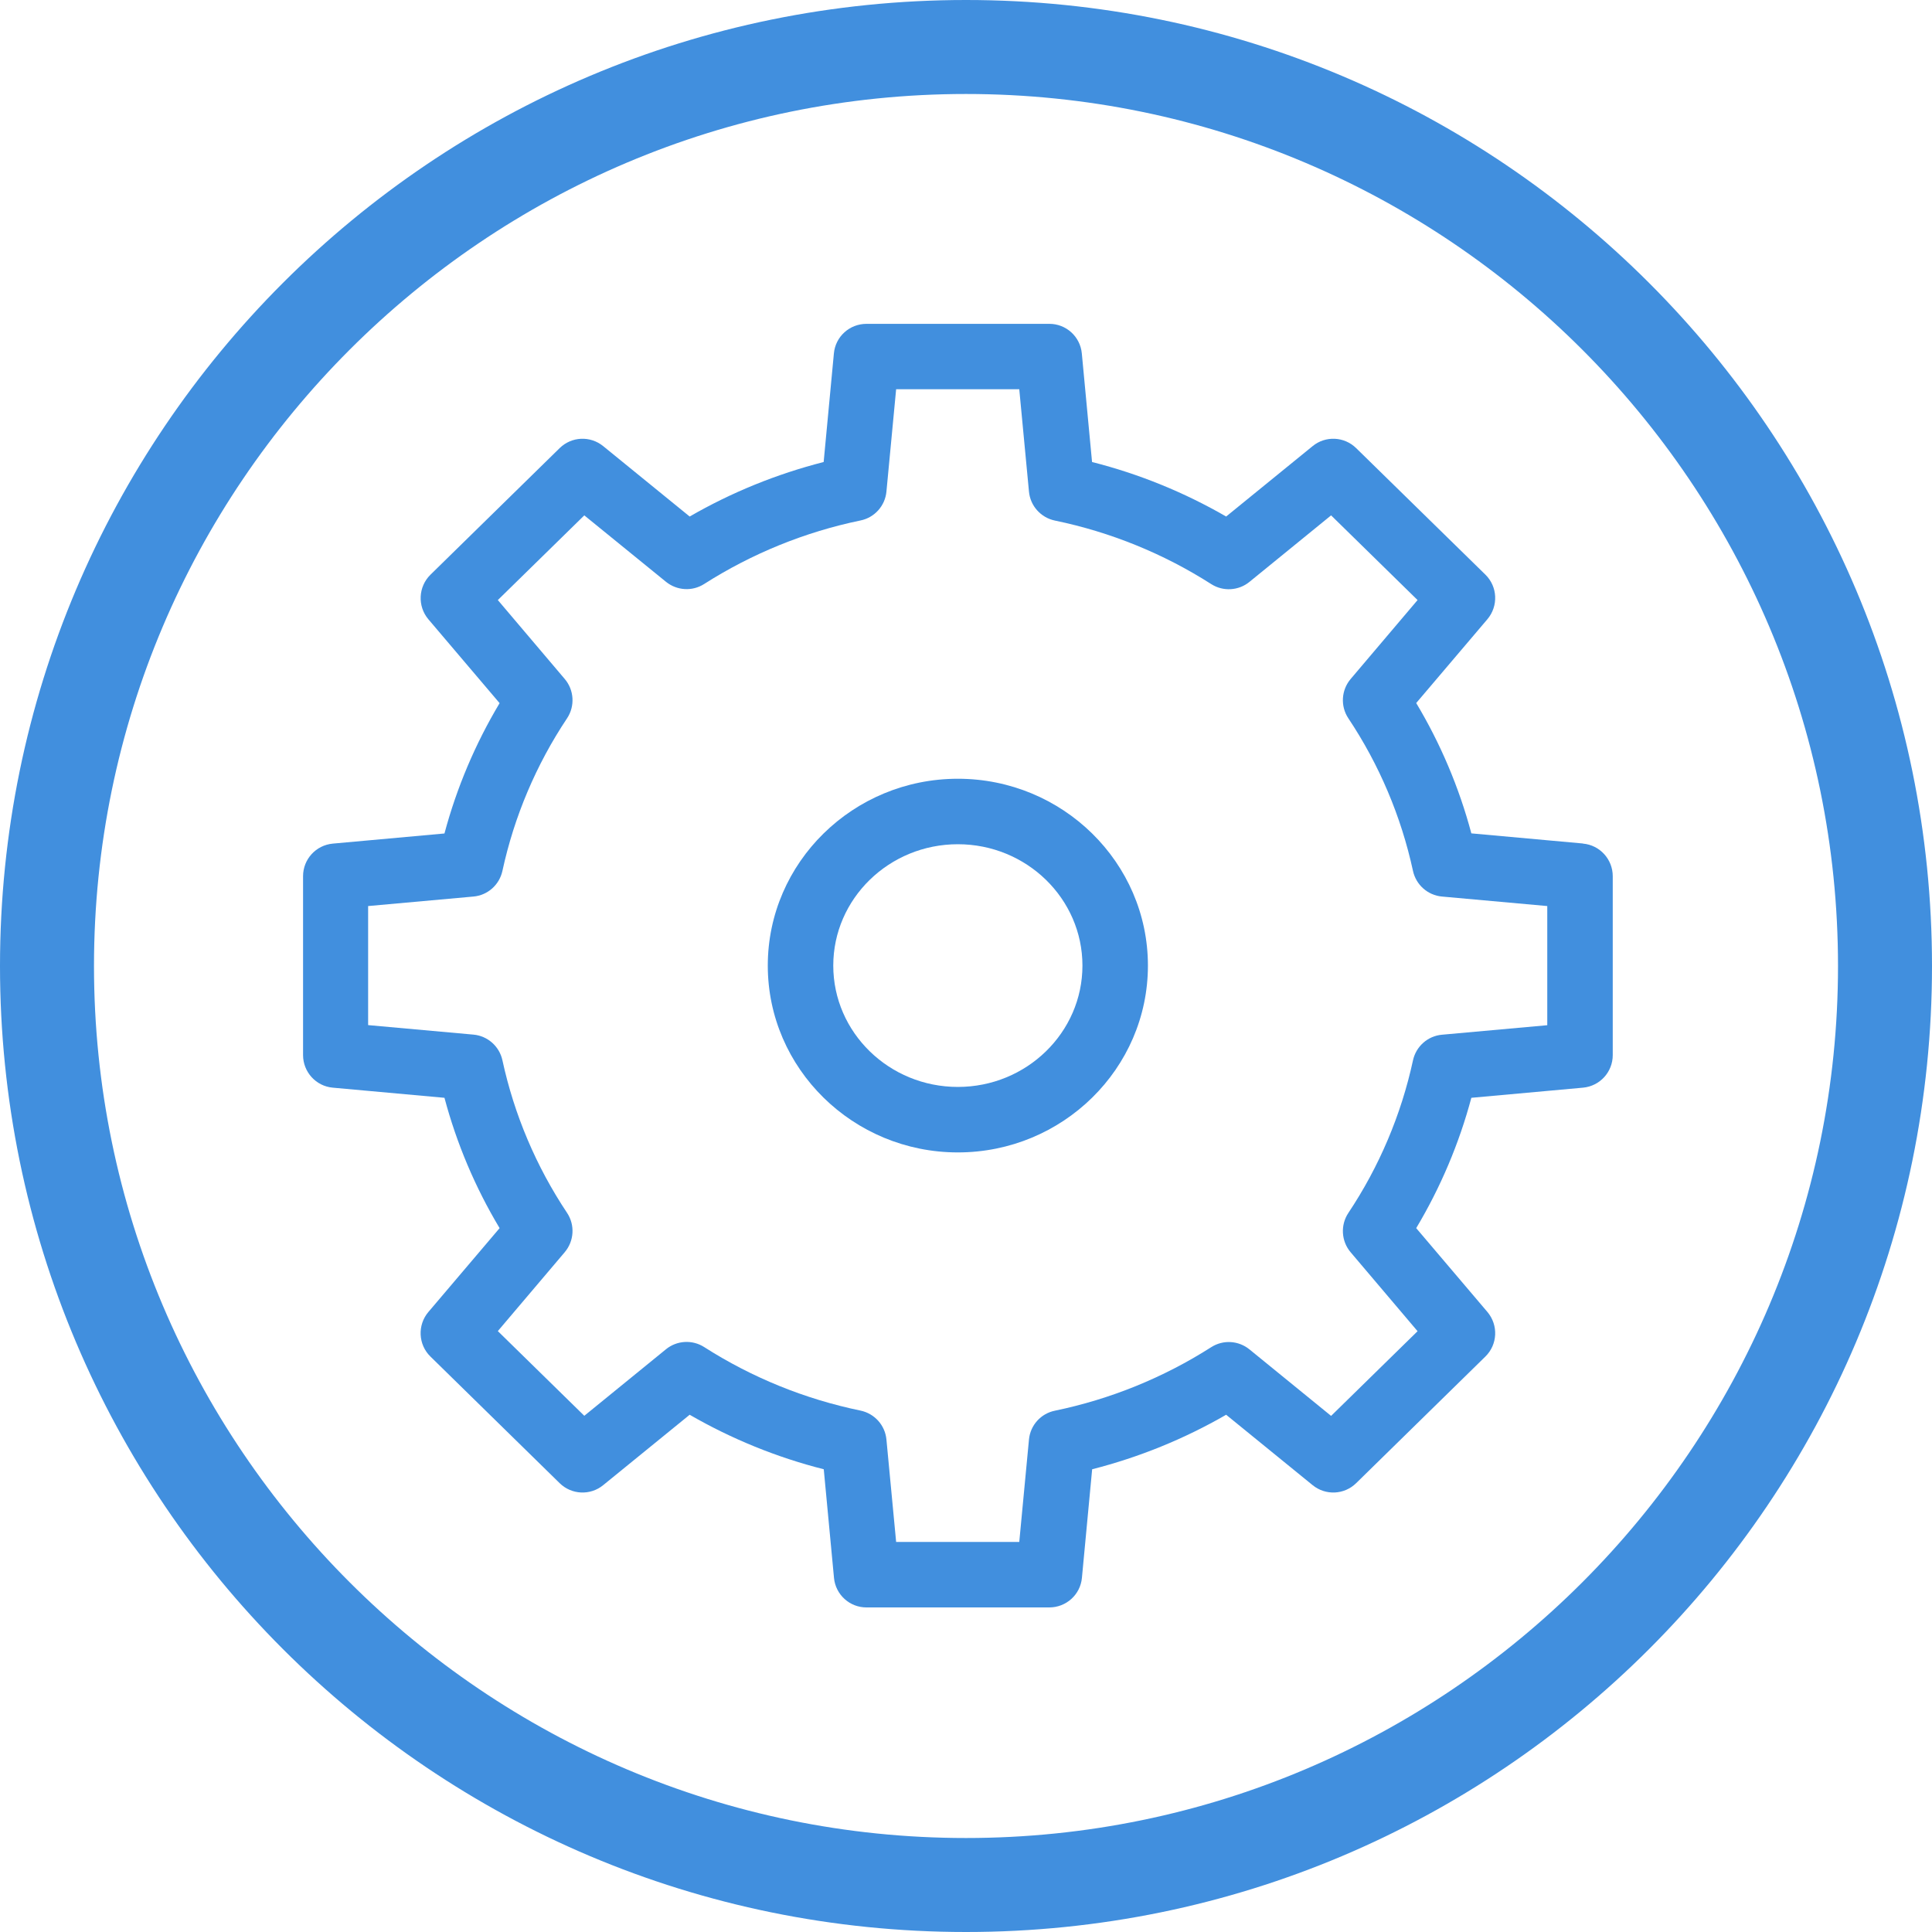
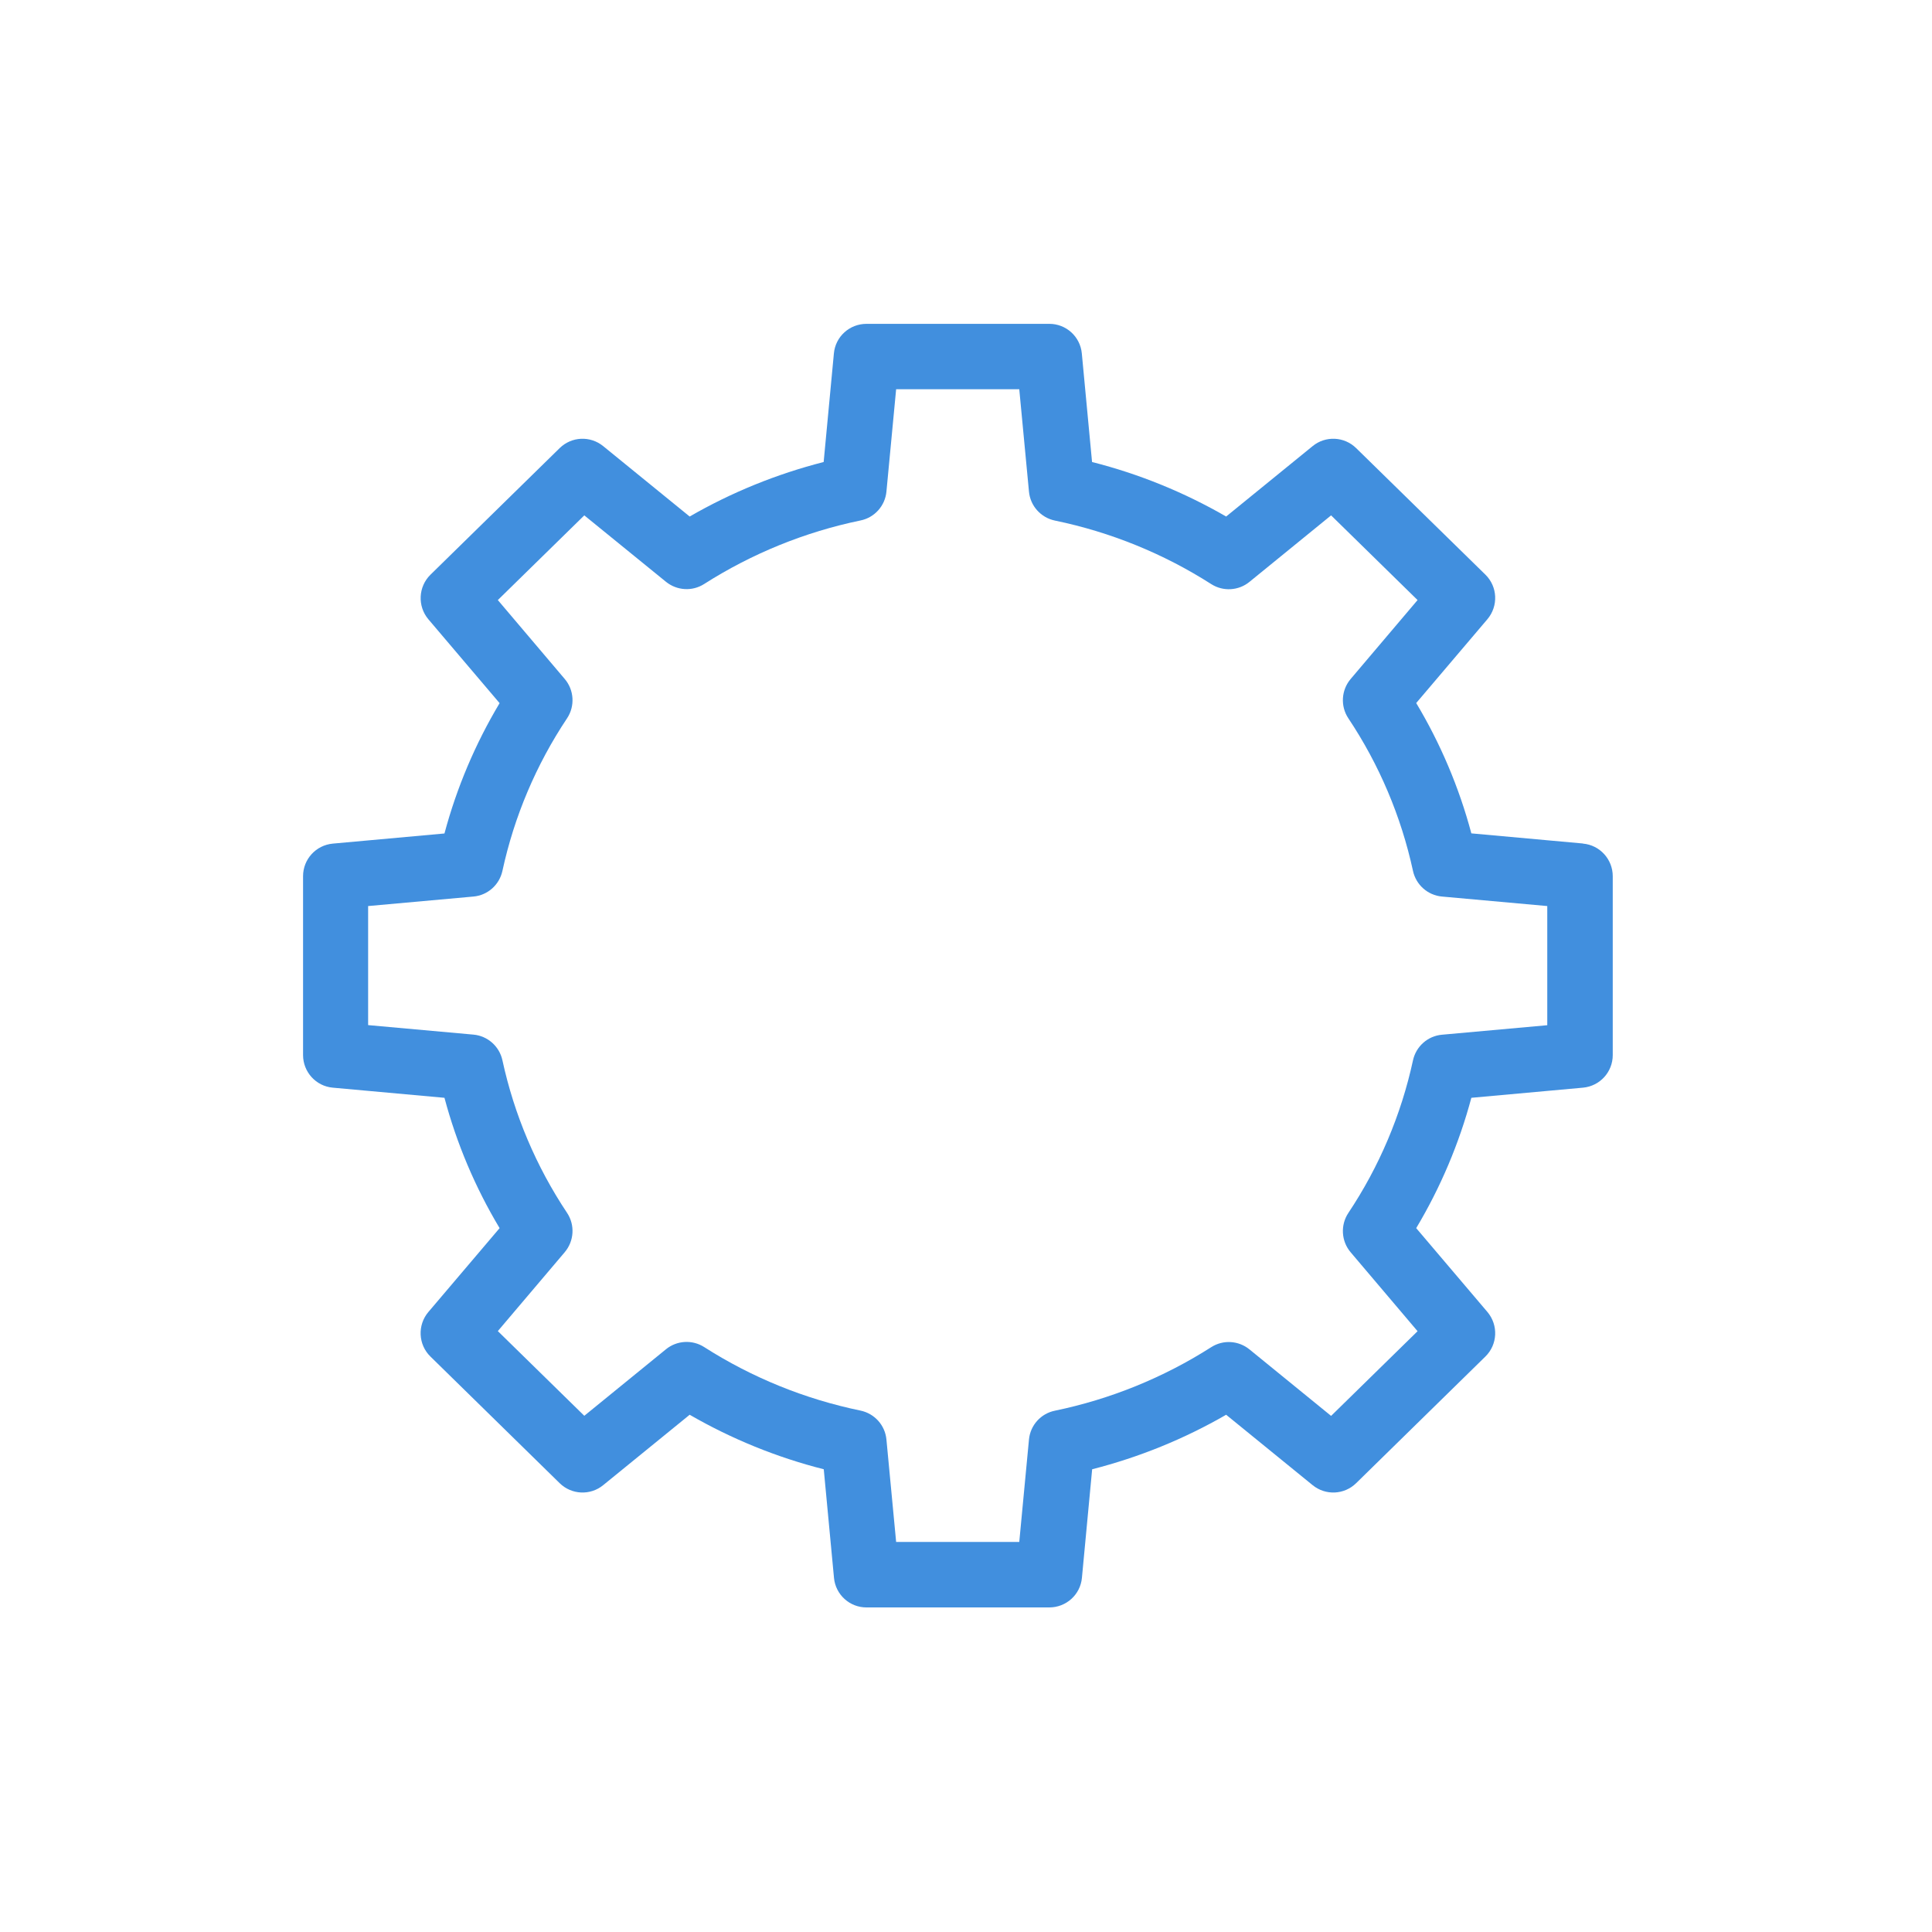
<svg xmlns="http://www.w3.org/2000/svg" id="Ebene_1" viewBox="0 0 185 185">
  <defs>
    <style>.cls-1{fill:#418fde;stroke-width:0px;}</style>
  </defs>
-   <path class="cls-1" d="M92.5,9c46.04,0,83.5,37.46,83.5,83.5s-37.46,83.5-83.5,83.5S9,138.54,9,92.5,46.46,9,92.5,9M92.5,0C41.41,0,0,41.41,0,92.5s41.41,92.5,92.5,92.5,92.5-41.41,92.5-92.5S143.59,0,92.5,0h0Z" />
  <path class="cls-1" d="M151.58,80.77l-10.69-.97c-1.17-4.39-2.95-8.59-5.28-12.48l6.82-8.03c1.06-1.26.98-3.12-.2-4.27l-12.37-12.11c-1.14-1.12-2.94-1.2-4.17-.19l-8.28,6.74c-4.02-2.32-8.34-4.08-12.84-5.22l-.98-10.4c-.15-1.61-1.51-2.84-3.12-2.83h-17.5c-1.62,0-2.97,1.22-3.12,2.83l-.98,10.4c-4.5,1.15-8.81,2.9-12.83,5.22l-8.28-6.74c-1.24-1.01-3.03-.93-4.17.19l-12.37,12.12c-1.17,1.15-1.26,3.01-.2,4.27l6.82,8.03c-2.33,3.9-4.11,8.1-5.28,12.48l-10.69.97c-1.62.15-2.85,1.5-2.85,3.12v17.13c0,1.62,1.24,2.98,2.85,3.12l10.69.97c1.17,4.39,2.95,8.59,5.28,12.48l-6.82,8.03c-1.06,1.25-.98,3.12.2,4.27l12.37,12.12c1.14,1.12,2.94,1.2,4.17.19l8.28-6.74c4.02,2.32,8.34,4.08,12.84,5.22l.98,10.4c.15,1.61,1.51,2.84,3.12,2.83h17.5c1.61,0,2.97-1.22,3.12-2.83l.98-10.4c4.5-1.15,8.81-2.9,12.83-5.22l8.28,6.74c1.24,1.01,3.03.93,4.17-.19l12.37-12.12c1.18-1.15,1.26-3.01.2-4.27l-6.82-8.03c2.33-3.9,4.11-8.1,5.28-12.48l10.69-.97c1.62-.15,2.85-1.5,2.85-3.12v-17.13c0-1.62-1.24-2.98-2.85-3.12ZM148.16,98.17l-10.08.91c-1.37.12-2.49,1.12-2.78,2.46-1.13,5.21-3.23,10.17-6.19,14.61-.77,1.16-.68,2.7.22,3.76l6.41,7.56-8.28,8.11-7.82-6.37c-1.05-.85-2.52-.94-3.66-.21-4.58,2.92-9.65,4.98-14.96,6.08-1.35.27-2.36,1.39-2.49,2.76l-.93,9.81h-11.79l-.93-9.81c-.13-1.37-1.14-2.49-2.49-2.77-5.32-1.1-10.39-3.16-14.96-6.08-1.14-.73-2.62-.64-3.66.21l-7.82,6.37-8.28-8.11,6.41-7.56c.9-1.07.99-2.6.22-3.76-2.96-4.44-5.06-9.4-6.19-14.61-.29-1.34-1.42-2.34-2.78-2.46l-10.08-.91v-11.4l10.08-.91c1.37-.12,2.49-1.12,2.78-2.46,1.13-5.21,3.23-10.17,6.19-14.61.77-1.16.68-2.7-.22-3.76l-6.41-7.56,8.28-8.11,7.82,6.36c1.05.85,2.52.94,3.66.21,4.58-2.92,9.65-4.98,14.96-6.08,1.35-.27,2.36-1.4,2.49-2.76l.93-9.81h11.79l.93,9.81c.13,1.37,1.14,2.49,2.49,2.77,5.32,1.1,10.39,3.16,14.96,6.08,1.14.73,2.62.64,3.66-.21l7.82-6.37,8.28,8.11-6.41,7.56c-.9,1.07-.99,2.6-.22,3.76,2.96,4.44,5.06,9.4,6.19,14.61.29,1.34,1.42,2.34,2.78,2.46l10.08.91v11.41Z" />
-   <path class="cls-1" d="M91.72,74.57c-10.03,0-18.2,8.02-18.2,17.89s8.17,17.89,18.2,17.89,18.2-8.02,18.2-17.89-8.17-17.89-18.2-17.89ZM91.72,104.08c-6.58,0-11.93-5.21-11.93-11.62s5.35-11.62,11.93-11.62,11.93,5.21,11.93,11.62-5.35,11.62-11.93,11.62Z" />
</svg>